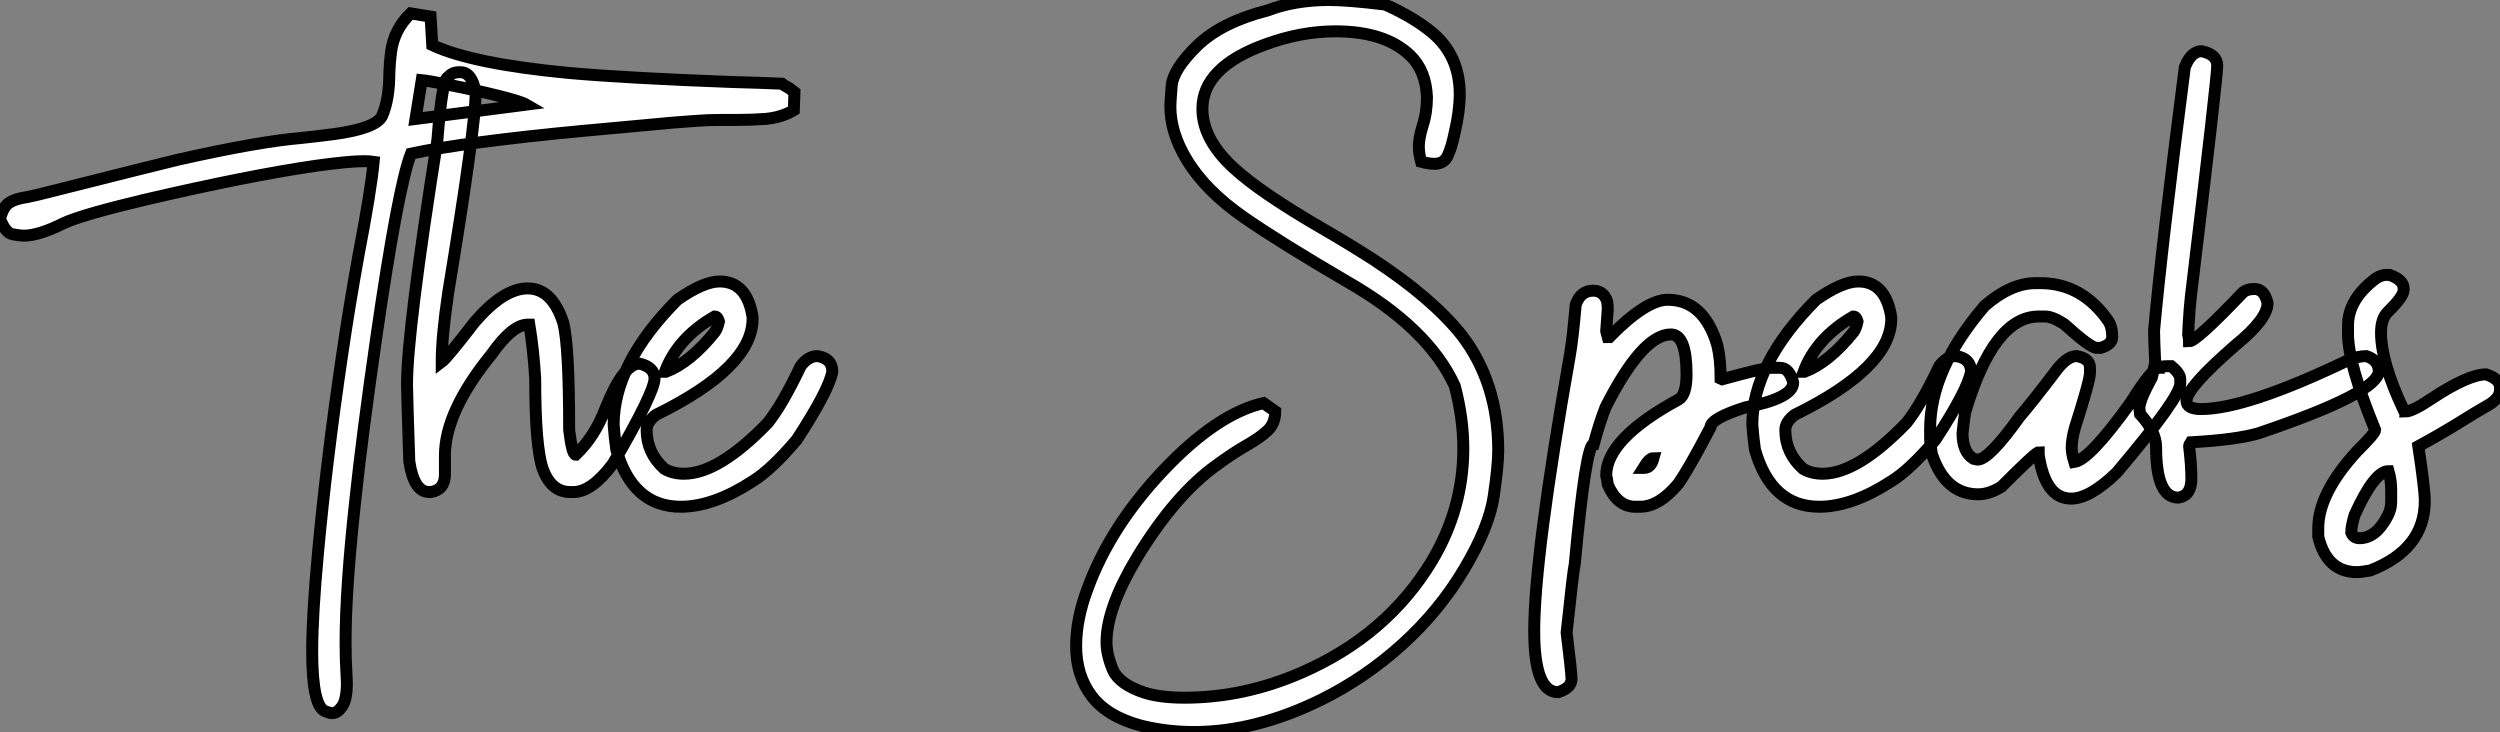
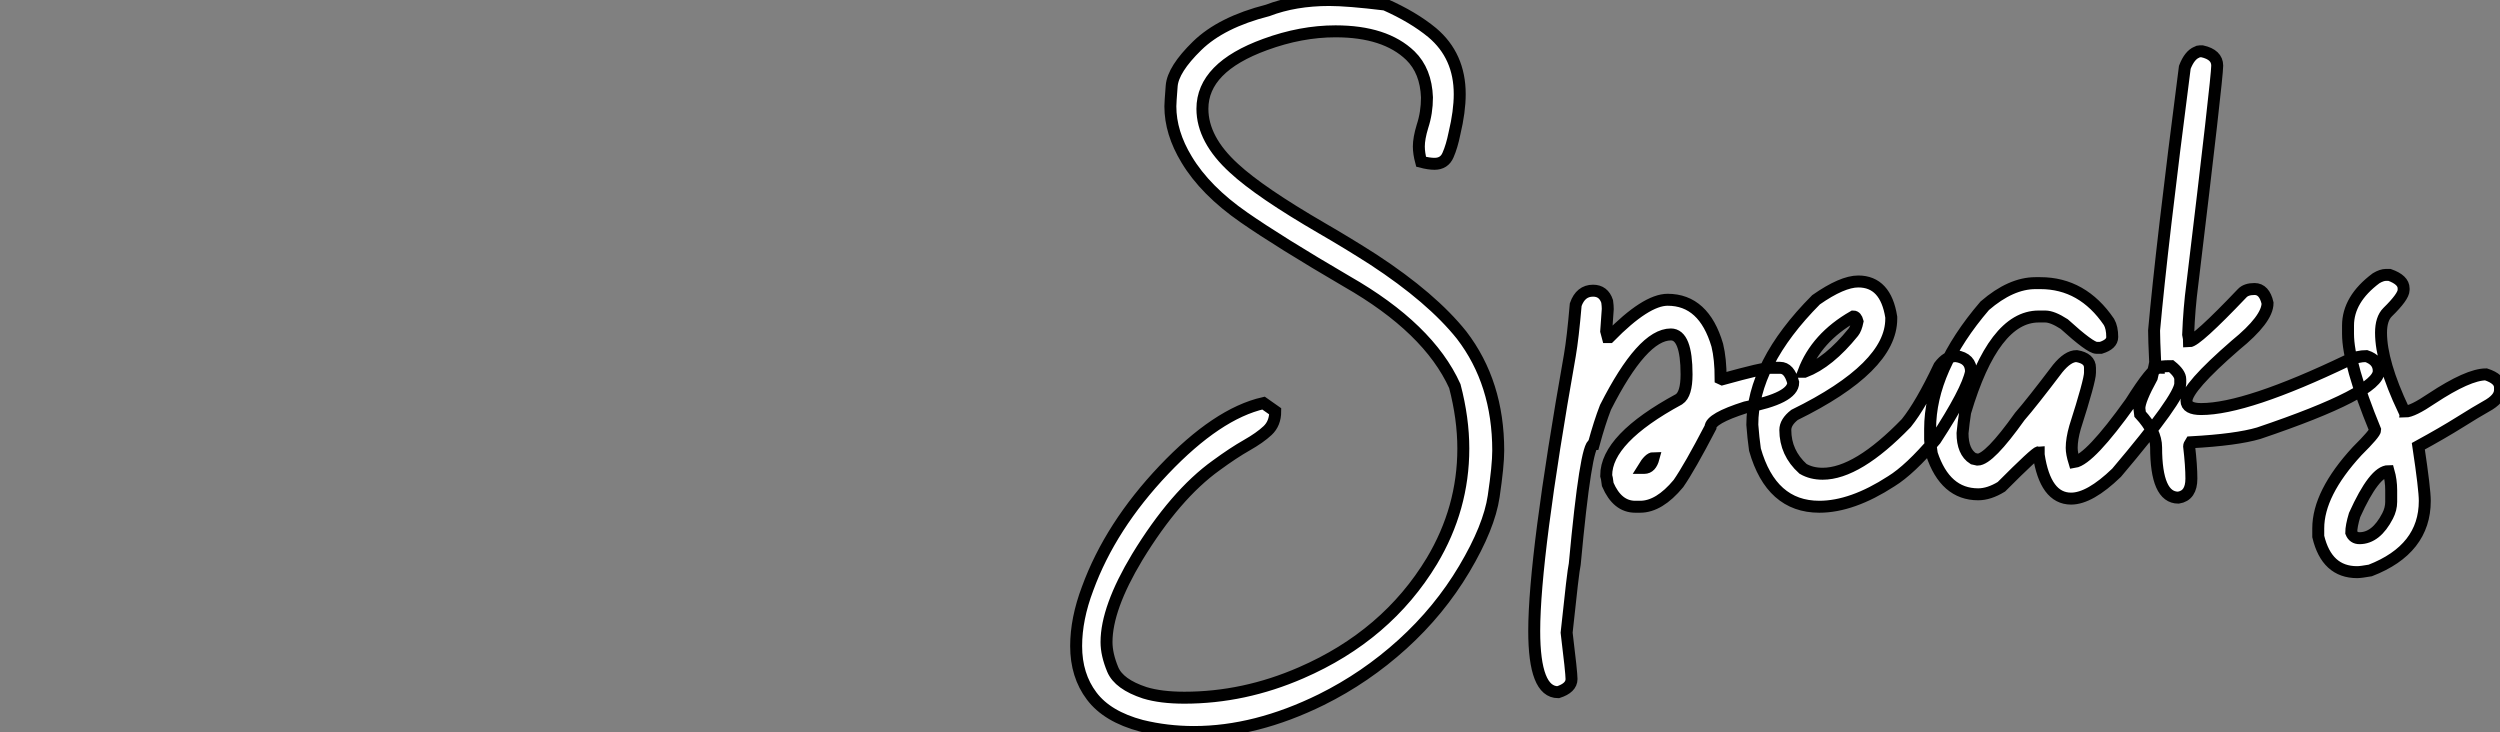
<svg xmlns="http://www.w3.org/2000/svg" viewBox="2.19 -41.37 209.08 61.22">
  <rect x="2.19" y="-41.37" width="209.08" height="61.22" fill="#808080" stroke="none" />
-   <path d="M29.97 18.27L29.97 18.27Q29.80 18.27 29.42 18.13L29.42 18.13Q28.30 17.75 28.30 13.10L28.30 13.10Q28.30 10.06 28.79 4.81L28.79 4.81Q29.48-2.71 30.79-11.59L30.79-11.59Q31.39-15.72 32.18-20.07L32.18-20.07Q33.22-25.48 33.44-27.84L33.44-27.84Q33.11-27.89 32.62-27.89L32.62-27.89Q31.39-27.89 28.63-27.51L28.63-27.51Q22.97-26.69 14.19-24.64L14.19-24.64Q9.13-23.43 7.55-22.72L7.55-22.72Q5.44-21.66 4.18-21.66L4.18-21.66Q3.86-21.66 3.24-21.78Q2.63-21.90 2.19-23.08L2.19-23.08Q2.46-24.09 2.97-24.42Q3.47-24.75 4.43-24.88L4.43-24.88L5.30-25.07Q15.50-27.64 17.14-28.03L17.14-28.03Q23.82-29.53 27.37-29.83L27.37-29.83Q28.71-29.97 30.16-30.16L30.16-30.16Q33.58-30.63 34.13-31.64L34.13-31.64Q34.75-33.03 34.75-35.25L34.75-35.25Q34.78-36.12 34.89-37.00L34.89-37.00Q35.14-38.91 36.53-40.25L36.53-40.25L38.20-39.98L38.34-37.60Q41.67-36.04 49.74-35.27L49.74-35.27Q54.55-34.84 63.46-34.51L63.46-34.51Q65.76-34.45 67.57-34.37L67.57-34.37Q67.70-34.26 68.20-33.99L68.20-33.99L68.63-33.66L68.58-32.16Q67.59-31.55 66.17-31.42L66.17-31.42Q65.02-31.34 63.79-31.34L63.79-31.34L62.48-31.34Q61.47-31.34 60.53-31.27Q59.58-31.20 58.52-31.12L58.52-31.12L51.00-30.43Q41.15-29.50 36.56-28.52L36.56-28.52Q35.49-25.79 33.66-13.15L33.66-13.15Q32.48-4.98 31.91 0.41L31.91 0.41Q31.09 7.85 31.09 12.36L31.09 12.36Q31.09 13.81 31.17 15.07L31.17 15.07L31.20 15.72Q31.20 17.14 30.80 17.71Q30.41 18.27 29.97 18.27ZM37.46-34.67L36.94-31.42L46.21-32.62Q45.75-32.89 43.82-33.37Q41.89-33.85 39.94-34.23Q37.98-34.62 37.46-34.67L37.46-34.67ZM50.15-0.22L50.15-0.22L49.88-0.22Q48.29-0.22 47.58-2.16L47.58-2.16Q46.95-3.99 46.95-9.71L46.95-9.71Q46.81-12.11 46.46-14.22L46.46-14.22L46.32-14.22Q45.04-14.22 43.29-11.73L43.29-11.73Q39.40-6.95 39.40-3.28L39.40-3.28L39.40-1.70Q39.40-0.41 38.23-0.22L38.23-0.22L38.09-0.22Q36.80-0.22 36.42-2.79L36.42-2.79Q36.23-8.48 36.23-9.24L36.23-9.24Q36.23-13.62 38.77-29.67L38.77-29.67Q39.18-34.92 39.68-34.92L39.68-34.92Q40.00-35.33 40.58-35.33L40.58-35.33L40.71-35.33Q41.67-35.33 41.97-33.61L41.97-33.61Q41.97-30.82 39.68-16.93L39.68-16.93Q39.13-13.23 39.13-11.10L39.13-11.10Q39.57-11.43 41.89-14.44L41.89-14.44Q44.30-17.25 46.32-17.25L46.32-17.25Q48.37-17.25 49.30-14.36L49.30-14.36Q49.79-12.44 49.79-5.41L49.79-5.41Q50.04-3.34 50.34-3.34L50.34-3.34Q51.93-4.84 52.83-7.22L52.83-7.22Q54.33-10.96 55.67-10.96L55.67-10.96Q56.93-10.66 56.93-9.71L56.93-9.71Q56.93-8.56 53.46-2.60L53.46-2.60Q51.68-0.22 50.15-0.22ZM59.12 1.01L59.12 1.01Q55.10 1.01 53.73-3.77L53.73-3.77Q53.59-4.76 53.51-5.85L53.51-5.85Q53.51-10.94 58.84-16.30L58.84-16.30Q61.03-17.83 62.37-17.83L62.37-17.83Q64.67-17.83 65.13-14.85L65.13-14.85L65.13-14.71Q65.13-10.64 57.04-6.67L57.04-6.67Q56.27-6.07 56.27-5.41L56.27-5.41Q56.27-3.50 57.75-2.16L57.75-2.16Q58.46-1.75 59.39-1.75L59.39-1.75Q62.29-1.75 66.39-5.99L66.39-5.99Q67.62-7.52 69.15-10.75L69.15-10.75Q69.78-11.59 70.55-11.59L70.55-11.59Q71.80-11.40 71.80-10.28L71.80-10.28Q71.50-8.70 68.82-4.59L68.82-4.59Q66.69-2.08 65.13-1.12L65.13-1.12Q61.85 1.01 59.12 1.01ZM57.80-10.28L57.89-10.28Q59.91-11.05 61.96-13.59L61.96-13.59Q62.18-13.86 62.32-14.49L62.32-14.49Q62.21-14.90 61.96-14.90L61.96-14.90Q58.87-13.13 57.80-10.28L57.80-10.28Z" fill="white" stroke="black" transform="scale(1,1)" />
  <path d="M102.04 19.85L102.04 19.85Q99.79 19.85 97.66 19.33L97.66 19.33Q94.79 18.57 93.49 16.84Q92.19 15.12 92.19 12.66L92.19 12.66Q92.19 10.39 93.15 7.85L93.15 7.85Q95.06 2.63 99.53-2.08Q104.00-6.78 107.86-7.66L107.86-7.66L108.84-6.97Q108.84-5.96 108.20-5.36Q107.56-4.76 106.45-4.13Q105.34-3.50 103.92-2.46L103.92-2.46Q100.48 0 97.30 5.22L97.30 5.22Q94.73 9.49 94.73 12.33L94.73 12.33Q94.73 13.37 95.25 14.62Q95.77 15.86 97.93 16.57L97.93 16.57Q99.27 16.98 101.24 16.98L101.24 16.98Q106.22 16.98 111.00 14.90L111.00 14.90Q118.17 11.79 121.94 5.55L121.94 5.55Q124.57 1.15 124.57-3.86L124.57-3.86Q124.57-6.37 123.86-9.08L123.86-9.08Q121.67-13.92 114.83-17.83L114.83-17.83Q109.17-21.14 106.22-23.19L106.22-23.19Q102.99-25.43 101.43-28.03L101.43-28.03Q100.07-30.27 100.07-32.48L100.07-32.48Q100.07-32.79 100.18-34.18Q100.29-35.57 102.31-37.54Q104.33-39.51 108.21-40.50L108.21-40.50Q110.48-41.37 113.36-41.37L113.36-41.37Q114.91-41.37 118.03-40.99L118.03-40.99Q120.38-39.95 121.97-38.64L121.97-38.64Q124.27-36.70 124.27-33.50L124.27-33.50Q124.27-32.05 123.83-30.21L123.83-30.21Q123.61-29.12 123.29-28.40Q122.98-27.67 122.16-27.67L122.16-27.67Q121.70-27.67 121.04-27.84L121.04-27.84Q120.85-28.55 120.85-29.12L120.85-29.12Q120.85-29.80 121.15-30.79L121.15-30.79Q121.53-31.94 121.53-33.22L121.53-33.22Q121.45-35.44 120.14-36.72L120.14-36.72Q118.03-38.75 113.88-38.75L113.88-38.75Q111.00-38.75 108.00-37.65L108.00-37.65Q102.75-35.74 102.75-32.27L102.75-32.27Q102.75-29.70 105.40-27.29L105.40-27.29Q107.56-25.29 112.78-22.26L112.78-22.26Q114.91-21.03 117.05-19.66L117.05-19.66Q121.94-16.46 124.43-13.34L124.43-13.34Q127.49-9.35 127.49-3.69L127.49-3.69Q127.49-2.43 127.11 0.14Q126.73 2.71 124.65 6.21Q122.57 9.71 119.48 12.51Q116.39 15.31 112.70 17.14L112.70 17.14Q107.20 19.85 102.04 19.85ZM132.50 16.52L132.50 16.52Q130.50 16.52 130.50 11.40L130.50 11.40Q130.50 5.20 133.48-11.65L133.48-11.65Q133.73-13.10 133.97-15.89L133.97-15.89Q134.38-17.06 135.42-17.06L135.42-17.06Q136.30-17.06 136.60-16.16L136.60-16.16Q136.65-15.78 136.65-15.53L136.65-15.53L136.52-13.67L136.65-13.18L136.79-13.18Q139.85-16.30 141.66-16.30L141.66-16.30Q144.69-16.30 145.81-12.50L145.81-12.50Q146.09-11.35 146.09-9.71L146.09-9.71L146.22-9.65Q149.70-10.61 150.30-10.61L150.30-10.61L151.06-10.61Q151.83-10.61 152.16-9.38L152.16-9.38Q152.16-8.07 148.16-7.30L148.16-7.30Q145.24-6.37 145.24-5.63L145.24-5.63Q143.49-2.27 142.56-0.93L142.56-0.93Q140.95 1.01 139.36 1.01L139.36 1.01L138.95 1.01Q137.45 1.01 136.65-0.85L136.65-0.85Q136.57-1.48 136.52-1.61L136.52-1.61Q136.52-4.68 142.61-7.98L142.61-7.98Q143.24-8.39 143.24-10.06L143.24-10.06Q143.24-13.40 141.93-13.40L141.93-13.40Q139.55-13.40 136.46-7.30L136.46-7.30Q135.97-6.04 135.48-4.24L135.48-4.24Q134.82-4.24 133.89 5.80L133.89 5.80Q133.75 6.40 133.21 11.54L133.21 11.54Q133.62 14.88 133.62 15.42L133.62 15.42Q133.62 16.16 132.50 16.52ZM139.63-2.24L139.71-2.24Q140.26-2.24 140.48-3.06L140.48-3.06Q140.13-3.06 139.63-2.24L139.63-2.24ZM154.34 1.01L154.34 1.01Q150.32 1.01 148.96-3.77L148.96-3.77Q148.82-4.76 148.74-5.85L148.74-5.85Q148.74-10.94 154.07-16.30L154.07-16.30Q156.26-17.83 157.60-17.83L157.60-17.83Q159.89-17.83 160.36-14.85L160.36-14.85L160.36-14.71Q160.36-10.64 152.27-6.67L152.27-6.67Q151.50-6.07 151.50-5.41L151.50-5.41Q151.50-3.50 152.98-2.16L152.98-2.16Q153.69-1.75 154.62-1.75L154.62-1.75Q157.52-1.75 161.62-5.99L161.62-5.99Q162.85-7.52 164.38-10.75L164.38-10.75Q165.01-11.59 165.77-11.59L165.77-11.59Q167.03-11.40 167.03-10.28L167.03-10.28Q166.73-8.70 164.05-4.59L164.05-4.59Q161.92-2.08 160.36-1.12L160.36-1.12Q157.08 1.01 154.34 1.01ZM153.03-10.28L153.11-10.28Q155.14-11.05 157.19-13.59L157.19-13.59Q157.41-13.86 157.54-14.49L157.54-14.49Q157.43-14.90 157.19-14.90L157.19-14.90Q154.10-13.13 153.03-10.28L153.03-10.28ZM175.40 0.33L175.40 0.33Q173.24 0.33 172.69-3.34L172.69-3.34L172.69-3.55Q172.45-3.55 169.57-0.66L169.57-0.66Q168.54-0.03 167.63-0.03L167.63-0.03Q164.87-0.03 163.75-3.42L163.75-3.42Q163.61-4.35 163.61-4.59L163.61-4.59L163.61-5.50Q163.61-10.47 168.18-15.80L168.18-15.80Q170.37-17.69 172.42-17.69L172.42-17.69L172.83-17.69Q176.36-17.69 178.57-14.44L178.57-14.44Q178.84-13.97 178.84-13.18L178.84-13.18Q178.84-12.58 177.89-12.28L177.89-12.28L177.53-12.28Q177.01-12.28 174.82-14.27L174.82-14.27Q173.84-14.90 173.24-14.90L173.24-14.90L172.69-14.90Q168.92-14.90 166.54-6.89L166.54-6.89Q166.40-5.99 166.32-5.14L166.32-5.14Q166.32-3.58 167.22-3.01L167.22-3.01L167.58-2.93Q168.54-2.93 171.11-6.54L171.11-6.54Q172.09-7.66 174.28-10.55L174.28-10.55Q175.13-11.59 175.86-11.59L175.86-11.59Q176.98-11.40 176.98-10.61L176.98-10.61L176.98-10.20Q176.98-9.54 175.73-5.63L175.73-5.63Q175.45-4.65 175.45-3.91L175.45-3.91Q175.45-3.45 175.67-2.73L175.67-2.73Q176.96-2.93 180.38-7.71L180.38-7.71Q182.21-10.61 182.73-10.61L182.73-10.61Q182.73-10.75 183.77-10.75L183.77-10.75Q184.53-10.14 184.53-9.65L184.53-9.65L184.53-9.30Q184.53-8.12 179.20-1.83L179.20-1.83Q176.96 0.33 175.40 0.33ZM184.37 0.25L184.37 0.25Q182.51 0.25 182.51-3.96L182.51-3.96Q182.51-5.28 181.17-6.73L181.17-6.73L181.11-7.22Q181.11-7.90 182.15-9.79L182.15-9.79Q182.43-10.96 182.43-11.10L182.43-11.10Q182.34-13.02 182.34-13.73L182.34-13.73Q182.97-20.75 184.91-35.74L184.91-35.74Q185.30-36.75 185.90-37.00L185.90-37.00Q186.01-37.08 186.17-37.08L186.17-37.08L186.36-37.08Q187.62-36.80 187.62-35.88L187.62-35.88Q187.62-34.86 185.54-17.61L185.54-17.61Q185.27-15.56 185.19-13.40L185.19-13.40Q185.27-13.02 185.27-12.82L185.27-12.82Q185.87-12.82 189.70-16.84L189.70-16.84Q190.03-17.20 190.74-17.20L190.74-17.20Q191.56-17.20 191.83-16.02L191.83-16.02Q191.83-14.68 189.15-12.50L189.15-12.50Q185.05-8.94 185.05-7.85L185.05-7.85Q185.05-7.16 186.28-7.16L186.28-7.16Q190.05-7.16 198.56-11.24L198.56-11.24Q199.38-11.59 200.09-11.59L200.09-11.59Q201.13-11.24 201.13-10.34L201.13-10.34Q201.13-8.53 191.09-5.14L191.09-5.14Q189.23-4.59 185.41-4.38L185.41-4.38Q185.27-4.16 185.27-4.05L185.27-4.05Q185.46-2.43 185.46-1.34L185.46-1.34Q185.46 0.08 184.37 0.25ZM199.32 6.48L199.32 6.48Q196.78 6.48 196.07 3.50L196.07 3.50L196.07 2.82Q196.07-0.11 199.32-3.64L199.32-3.64Q200.83-5.14 200.83-5.41L200.83-5.41Q198.56-10.94 198.56-13.45L198.56-13.45L198.56-14.14Q198.56-16.35 200.91-18.10L200.91-18.10Q201.38-18.38 201.73-18.38L201.73-18.38L202.03-18.38Q203.21-17.96 203.21-17.25L203.21-17.25L203.21-17.12Q203.21-16.57 201.87-15.26L201.87-15.26Q201.32-14.71 201.32-13.54L201.32-13.54Q201.32-11.07 203.21-7.08L203.21-7.08Q203.34-7.05 203.34-6.95L203.34-6.95Q203.95-6.95 205.56-8.04L205.56-8.04Q208.62-10.06 210.10-10.06L210.10-10.06Q211.27-9.68 211.27-8.97L211.27-8.97L211.27-8.75Q211.27-8.01 210.10-7.38L210.10-7.38Q209.33-6.95 207.91-6.06Q206.49-5.17 204.44-4.05L204.44-4.05Q204.98-0.46 204.98 0.52L204.98 0.52Q204.98 4.57 200.42 6.34L200.42 6.34Q199.63 6.48 199.32 6.48ZM199.52 3.64L199.52 3.64Q200.91 3.64 201.87 1.78L201.87 1.78Q202.17 1.20 202.17 0.60L202.17 0.60L202.17-0.38Q202.17-1.20 201.95-1.97L201.95-1.97Q200.77-1.97 199.11 1.70L199.11 1.70Q198.83 2.63 198.83 3.17L198.83 3.17Q199.02 3.64 199.52 3.64Z" fill="white" stroke="black" transform="scale(1,1)" />
</svg>